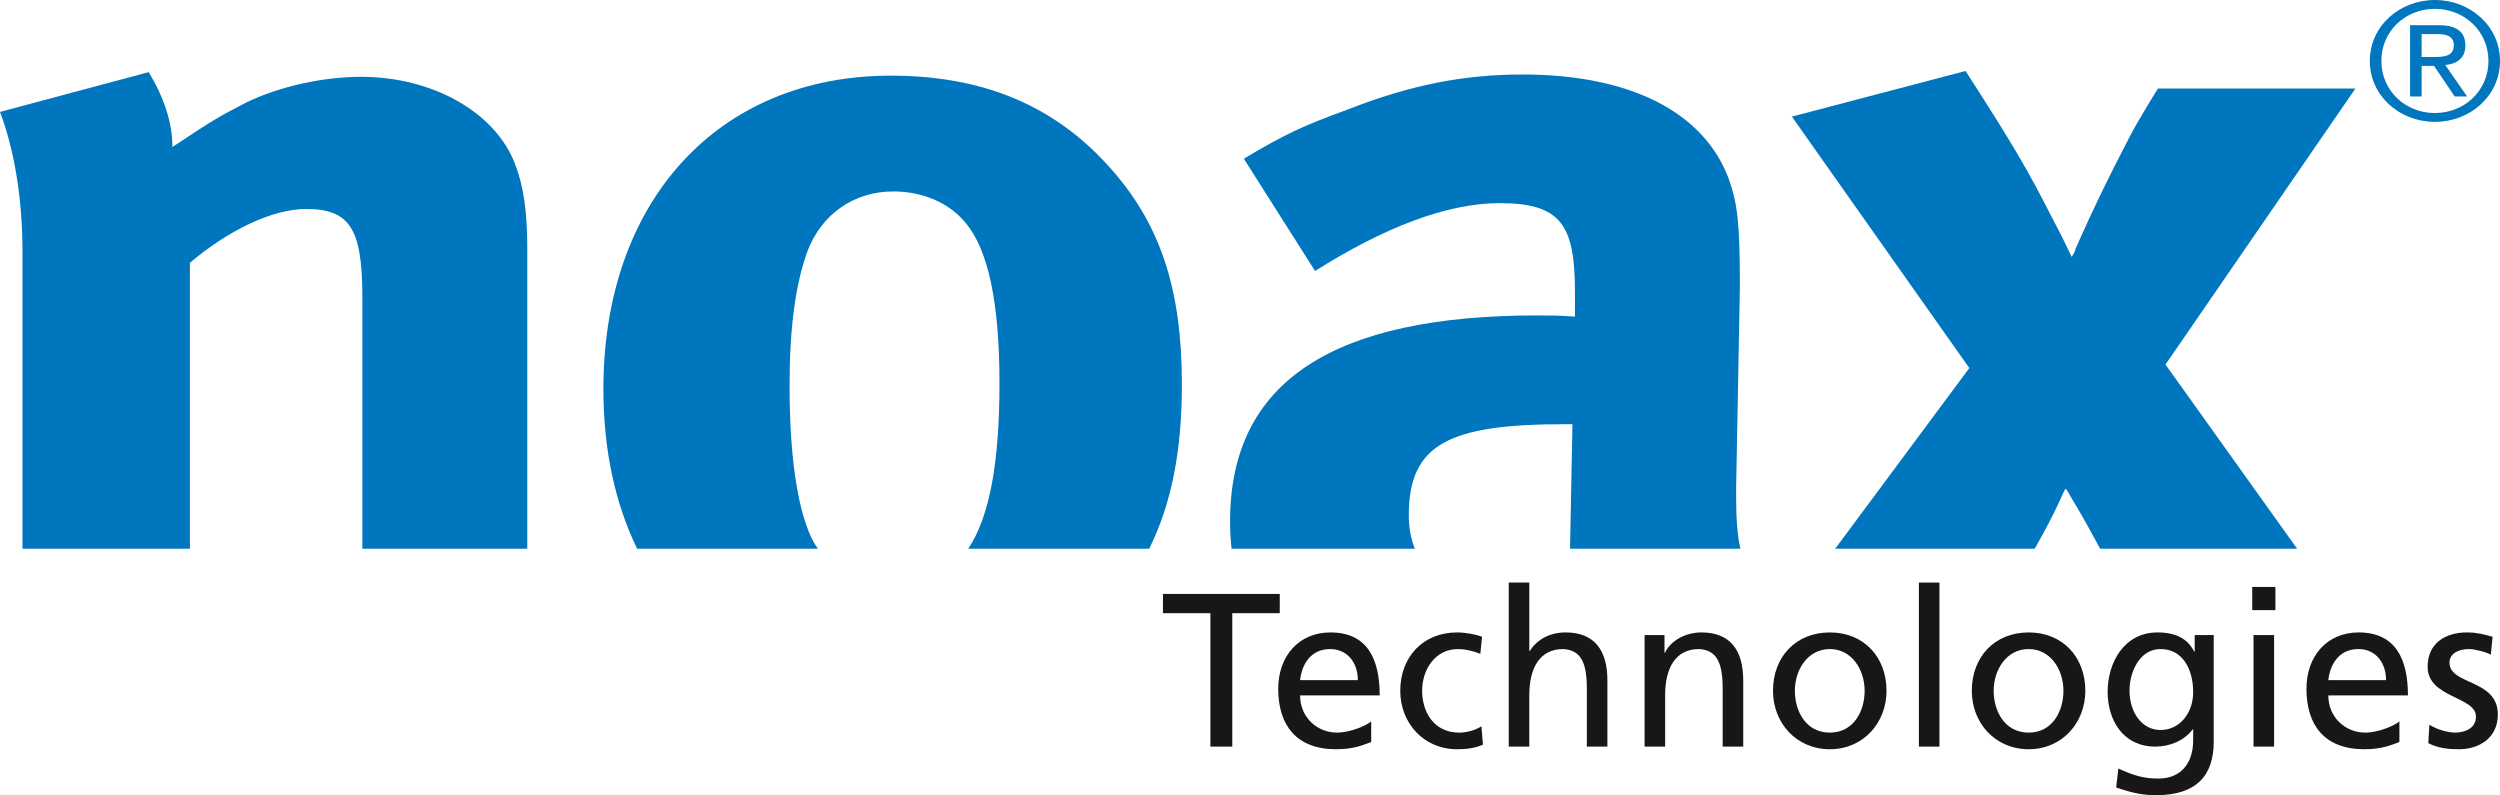
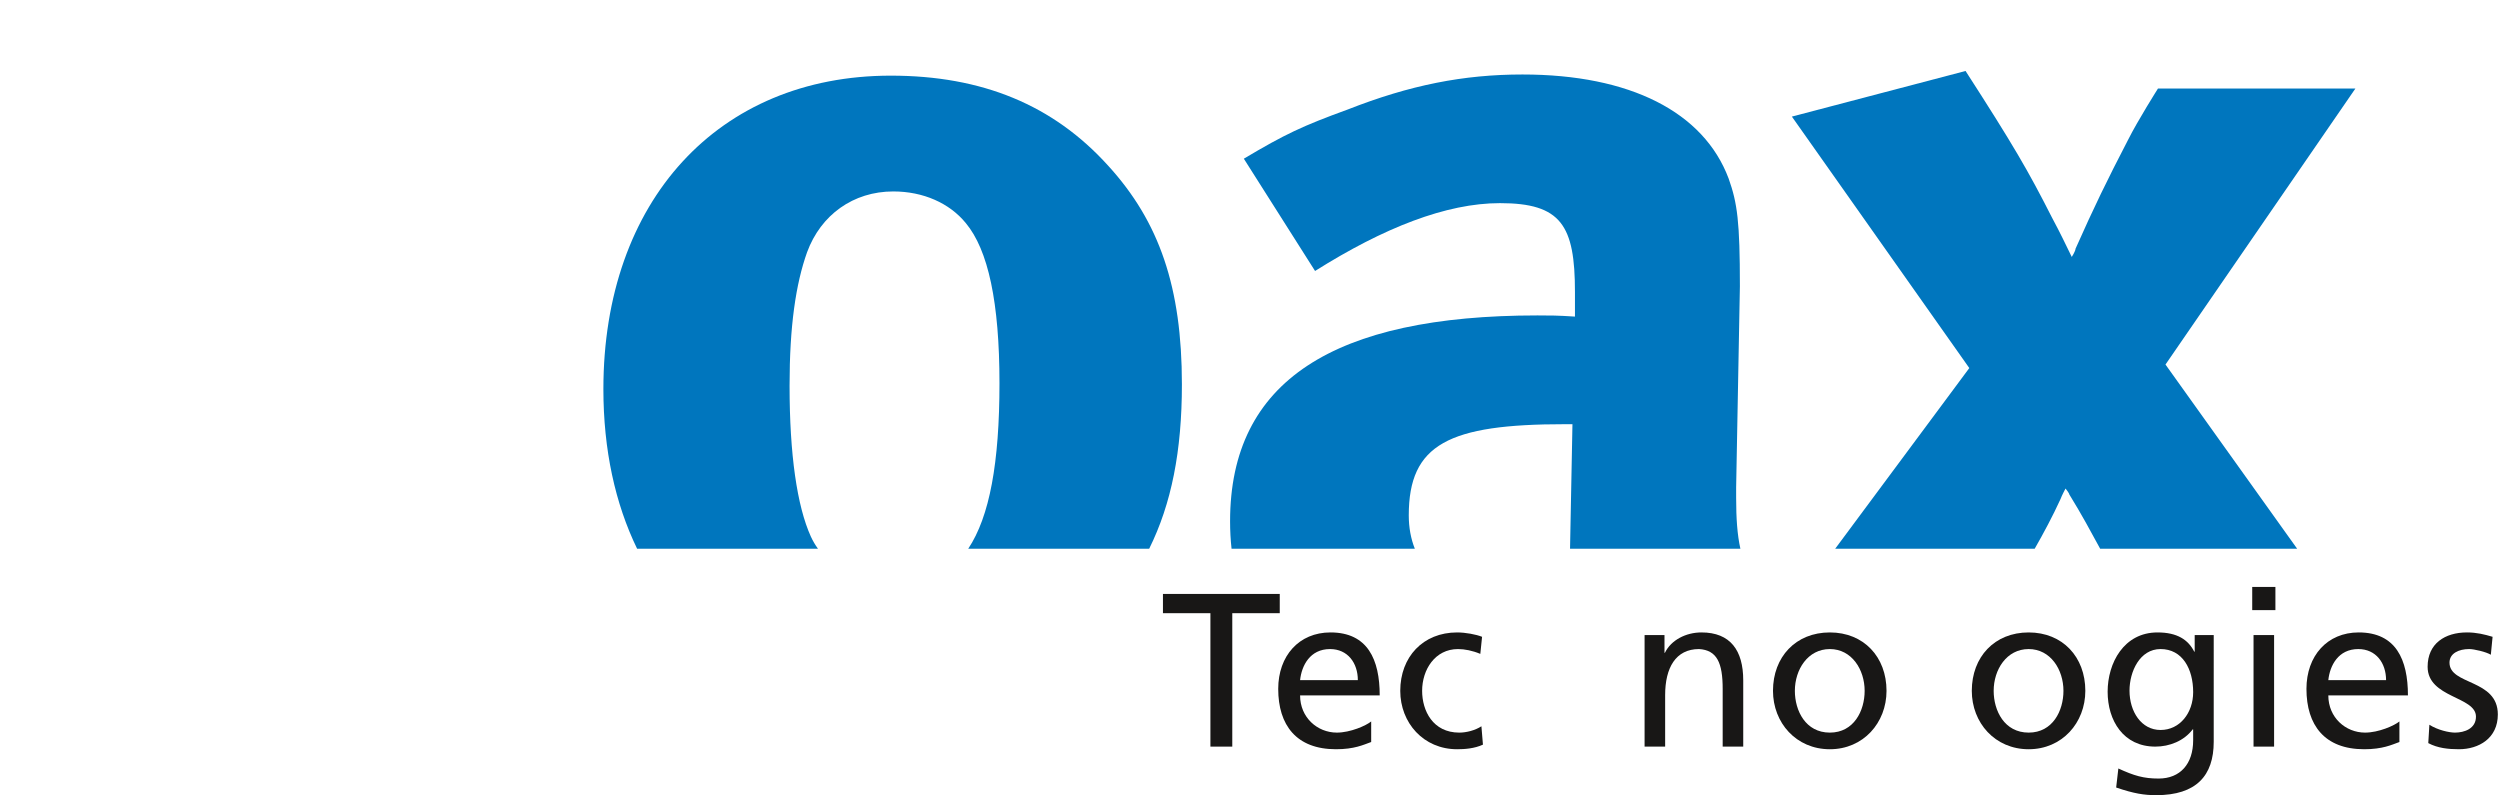
<svg xmlns="http://www.w3.org/2000/svg" version="1.1" id="Ebene_1" x="0px" y="0px" width="515.438px" height="163.943px" viewBox="0 0 515.438 163.943" enable-background="new 0 0 515.438 163.943" xml:space="preserve">
  <g>
    <polygon fill="#181716" points="249.557,153.933 254.066,153.933 254.066,126.424 263.853,126.424 263.853,122.455    239.771,122.455 239.771,126.424 249.557,126.424 249.557,153.933  " />
    <path fill-rule="evenodd" clip-rule="evenodd" fill="#181716" d="M282.703,148.746c-1.037,0.856-4.284,2.3-7.08,2.3   c-4.014,0-7.577-3.111-7.577-7.666h16.416c0-7.396-2.48-12.988-10.147-12.988c-6.493,0-10.778,4.826-10.778,11.636   c0,7.485,3.743,12.446,11.906,12.446c3.788,0,5.637-0.902,7.261-1.488V148.746L282.703,148.746z M268.046,140.223   c0.316-2.976,2.029-6.403,6.179-6.403c3.652,0,5.728,2.887,5.728,6.403H268.046L268.046,140.223z" />
    <path fill="#181716" d="M305.567,131.294c-1.218-0.496-3.428-0.902-5.142-0.902c-7.035,0-11.726,5.052-11.726,12.041   c0,6.584,4.78,12.041,11.726,12.041c1.533,0,3.563-0.136,5.321-0.947l-0.315-3.788c-1.308,0.856-3.111,1.308-4.555,1.308   c-5.457,0-7.667-4.509-7.667-8.613c0-4.374,2.661-8.613,7.396-8.613c1.353,0,2.977,0.315,4.6,0.992L305.567,131.294   L305.567,131.294z" />
-     <path fill="#181716" d="M311.067,153.933h4.239V143.29c0-5.593,2.165-9.471,6.99-9.471c3.698,0.226,4.871,2.841,4.871,8.208v11.905   h4.238v-13.664c0-6.179-2.66-9.877-8.613-9.877c-3.202,0-5.863,1.398-7.396,3.834h-0.09V120.11h-4.239V153.933L311.067,153.933z" />
    <path fill="#181716" d="M339.073,153.933h4.239V143.29c0-5.593,2.165-9.471,6.99-9.471c3.698,0.226,4.871,2.841,4.871,8.208v11.905   h4.239v-13.664c0-6.179-2.661-9.877-8.614-9.877c-3.202,0-6.269,1.579-7.531,4.194h-0.09v-3.652h-4.104V153.933L339.073,153.933z" />
    <path fill-rule="evenodd" clip-rule="evenodd" fill="#181716" d="M365.546,142.433c0,6.584,4.78,12.041,11.726,12.041   c6.9,0,11.681-5.457,11.681-12.041c0-6.989-4.69-12.041-11.681-12.041C370.236,130.392,365.546,135.443,365.546,142.433   L365.546,142.433z M370.056,142.433c0-4.374,2.661-8.613,7.216-8.613c4.51,0,7.171,4.239,7.171,8.613   c0,4.104-2.21,8.613-7.171,8.613C372.266,151.046,370.056,146.537,370.056,142.433L370.056,142.433z" />
-     <polygon fill="#181716" points="395.627,153.933 399.866,153.933 399.866,120.11 395.627,120.11 395.627,153.933  " />
    <path fill-rule="evenodd" clip-rule="evenodd" fill="#181716" d="M406.536,142.433c0,6.584,4.78,12.041,11.726,12.041   c6.899,0,11.681-5.457,11.681-12.041c0-6.989-4.69-12.041-11.681-12.041C411.227,130.392,406.536,135.443,406.536,142.433   L406.536,142.433z M411.046,142.433c0-4.374,2.661-8.613,7.216-8.613c4.51,0,7.171,4.239,7.171,8.613   c0,4.104-2.21,8.613-7.171,8.613C413.256,151.046,411.046,146.537,411.046,142.433L411.046,142.433z" />
    <path fill-rule="evenodd" clip-rule="evenodd" fill="#181716" d="M456.415,130.934h-3.924v3.427h-0.09   c-1.263-2.48-3.519-3.969-7.577-3.969c-6.945,0-10.282,6.314-10.282,12.222c0,5.952,3.247,11.319,9.832,11.319   c2.931,0,5.907-1.173,7.711-3.563h0.091v2.256c0,4.87-2.661,7.892-7.126,7.892c-3.111,0-5.051-0.587-8.298-2.075l-0.451,3.924   c3.698,1.263,5.818,1.578,8.253,1.578c8.253,0,11.861-4.014,11.861-11.003V130.934L456.415,130.934z M445.456,150.505   c-3.969,0-6.404-3.788-6.404-8.117c0-3.924,2.12-8.568,6.404-8.568c4.51,0,6.72,4.104,6.72,8.884   C452.176,146.987,449.425,150.505,445.456,150.505L445.456,150.505z" />
    <path fill-rule="evenodd" clip-rule="evenodd" fill="#181716" d="M464.623,153.933h4.239v-22.999h-4.239V153.933L464.623,153.933z    M469.133,121.012h-4.781v4.78h4.781V121.012L469.133,121.012z" />
    <path fill-rule="evenodd" clip-rule="evenodd" fill="#181716" d="M494.699,148.746c-1.038,0.856-4.285,2.3-7.081,2.3   c-4.014,0-7.576-3.111-7.576-7.666h16.416c0-7.396-2.481-12.988-10.147-12.988c-6.494,0-10.778,4.826-10.778,11.636   c0,7.485,3.743,12.446,11.905,12.446c3.789,0,5.638-0.902,7.262-1.488V148.746L494.699,148.746z M480.042,140.223   c0.315-2.976,2.029-6.403,6.179-6.403c3.652,0,5.728,2.887,5.728,6.403H480.042L480.042,140.223z" />
    <path fill="#181716" d="M500.651,153.211c1.938,1.037,4.148,1.263,6.313,1.263c4.104,0,8.027-2.255,8.027-7.171   c0-7.351-9.967-5.997-9.967-10.688c0-1.894,1.895-2.796,4.059-2.796c0.992,0,3.519,0.586,4.465,1.173l0.361-3.698   c-1.669-0.496-3.293-0.902-5.276-0.902c-4.556,0-8.118,2.301-8.118,7.081c0,6.448,9.967,6.088,9.967,10.281   c0,2.48-2.391,3.292-4.329,3.292c-1.218,0-3.608-0.541-5.276-1.623L500.651,153.211L500.651,153.211z" />
-     <path fill-rule="evenodd" clip-rule="evenodd" fill="#0076BE" d="M488.597,12.563c0,7.159,6.098,12.563,13.421,12.563   c7.288,0,13.421-5.403,13.421-12.563c0-7.16-6.133-12.563-13.421-12.563C494.694,0,488.597,5.403,488.597,12.563L488.597,12.563z    M490.979,12.563c0-6.079,4.87-10.739,11.039-10.739c6.134,0,11.04,4.66,11.04,10.739c0,6.079-4.906,10.739-11.04,10.739   C495.849,23.302,490.979,18.641,490.979,12.563L490.979,12.563z M496.895,19.891h2.382v-6.315h2.562l4.257,6.315h2.562l-4.51-6.484   c2.345-0.236,4.149-1.351,4.149-4.019c0-2.803-1.769-4.188-5.484-4.188h-5.917V19.891L496.895,19.891z M499.276,7.024h3.139   c1.623,0,3.499,0.236,3.499,2.263c0,2.364-2.056,2.465-4.185,2.465h-2.453V7.024L499.276,7.024z" />
-     <path fill="#0076BE" d="M4.637,52.01C4.637,41.4,3.091,31.272,0,23.073l30.656-8.199c3.092,5.064,4.895,10.369,4.895,15.433   c7.986-5.305,9.532-6.27,15.199-9.164c6.956-3.376,15.972-5.305,23.7-5.305c14.684,0,27.564,7.234,31.687,17.845   c1.803,4.582,2.576,9.887,2.576,17.604l0,61.844H74.708V61.173c0-13.986-2.576-18.085-11.593-18.085   c-6.956,0-15.972,4.34-23.958,11.092v58.951H4.637V52.01L4.637,52.01z" />
    <path fill="#0076BE" d="M199.113,45.981c-3.349-4.099-8.759-6.511-14.941-6.511c-8.244,0-14.941,4.823-17.775,12.54   c-2.319,6.511-3.607,15.192-3.607,27.49c0,14.228,1.546,24.838,4.379,31.107c0.413,0.901,0.908,1.742,1.472,2.523h-37.286   c-4.51-9.284-6.95-20.381-6.95-32.907c0-38.824,23.7-64.626,59.251-64.626c18.806,0,33.49,6.029,44.825,18.568   c10.562,11.575,15.199,25.078,15.199,45.093c0,13.724-2.155,24.622-6.743,33.872h-37.308c4.414-6.62,6.439-17.751,6.439-34.113   C206.068,62.379,203.75,51.528,199.113,45.981L199.113,45.981z" />
    <path fill="#0076BE" d="M323.703,113.131l0.498-25.673h-1.545c-23.959,0-32.203,4.099-32.203,18.809   c0,2.522,0.44,4.831,1.248,6.864h-37.787c-0.2-1.818-0.301-3.705-0.301-5.658c0-28.937,21.383-42.441,63.375-42.441   c2.576,0,4.122,0,7.729,0.241v-5.064c0-13.745-2.834-18.327-15.457-18.327c-11.078,0-23.959,5.064-38.128,13.986l-14.684-23.149   c8.501-5.064,12.108-6.752,21.382-10.128c12.881-5.064,23.959-7.234,36.066-7.234c22.155,0,37.355,7.716,42.508,21.461   c1.803,5.064,2.318,8.922,2.318,22.185l-0.772,41.476v2.17c0,4.213,0.233,7.599,0.875,10.481H323.703L323.703,113.131z" />
    <path fill="#0076BE" d="M406.022,75.883L369.44,24.038l35.809-9.404c9.79,15.192,12.882,20.497,17.776,30.143   c2.061,3.858,2.576,5.064,4.122,8.199c0,0,0.772-1.206,0.772-1.688c3.864-8.682,6.44-13.986,10.82-22.427   c2.061-4.099,6.183-10.61,6.183-10.61h40.704L446.469,75.16l27.143,37.971H433c-1.986-3.645-3.77-6.988-6.368-11.205   c0-0.241-0.772-1.205-0.772-1.205s-0.773,1.446-1.03,2.17c-1.63,3.56-3.489,7.033-5.326,10.24h-41.131L406.022,75.883   L406.022,75.883z" />
  </g>
</svg>